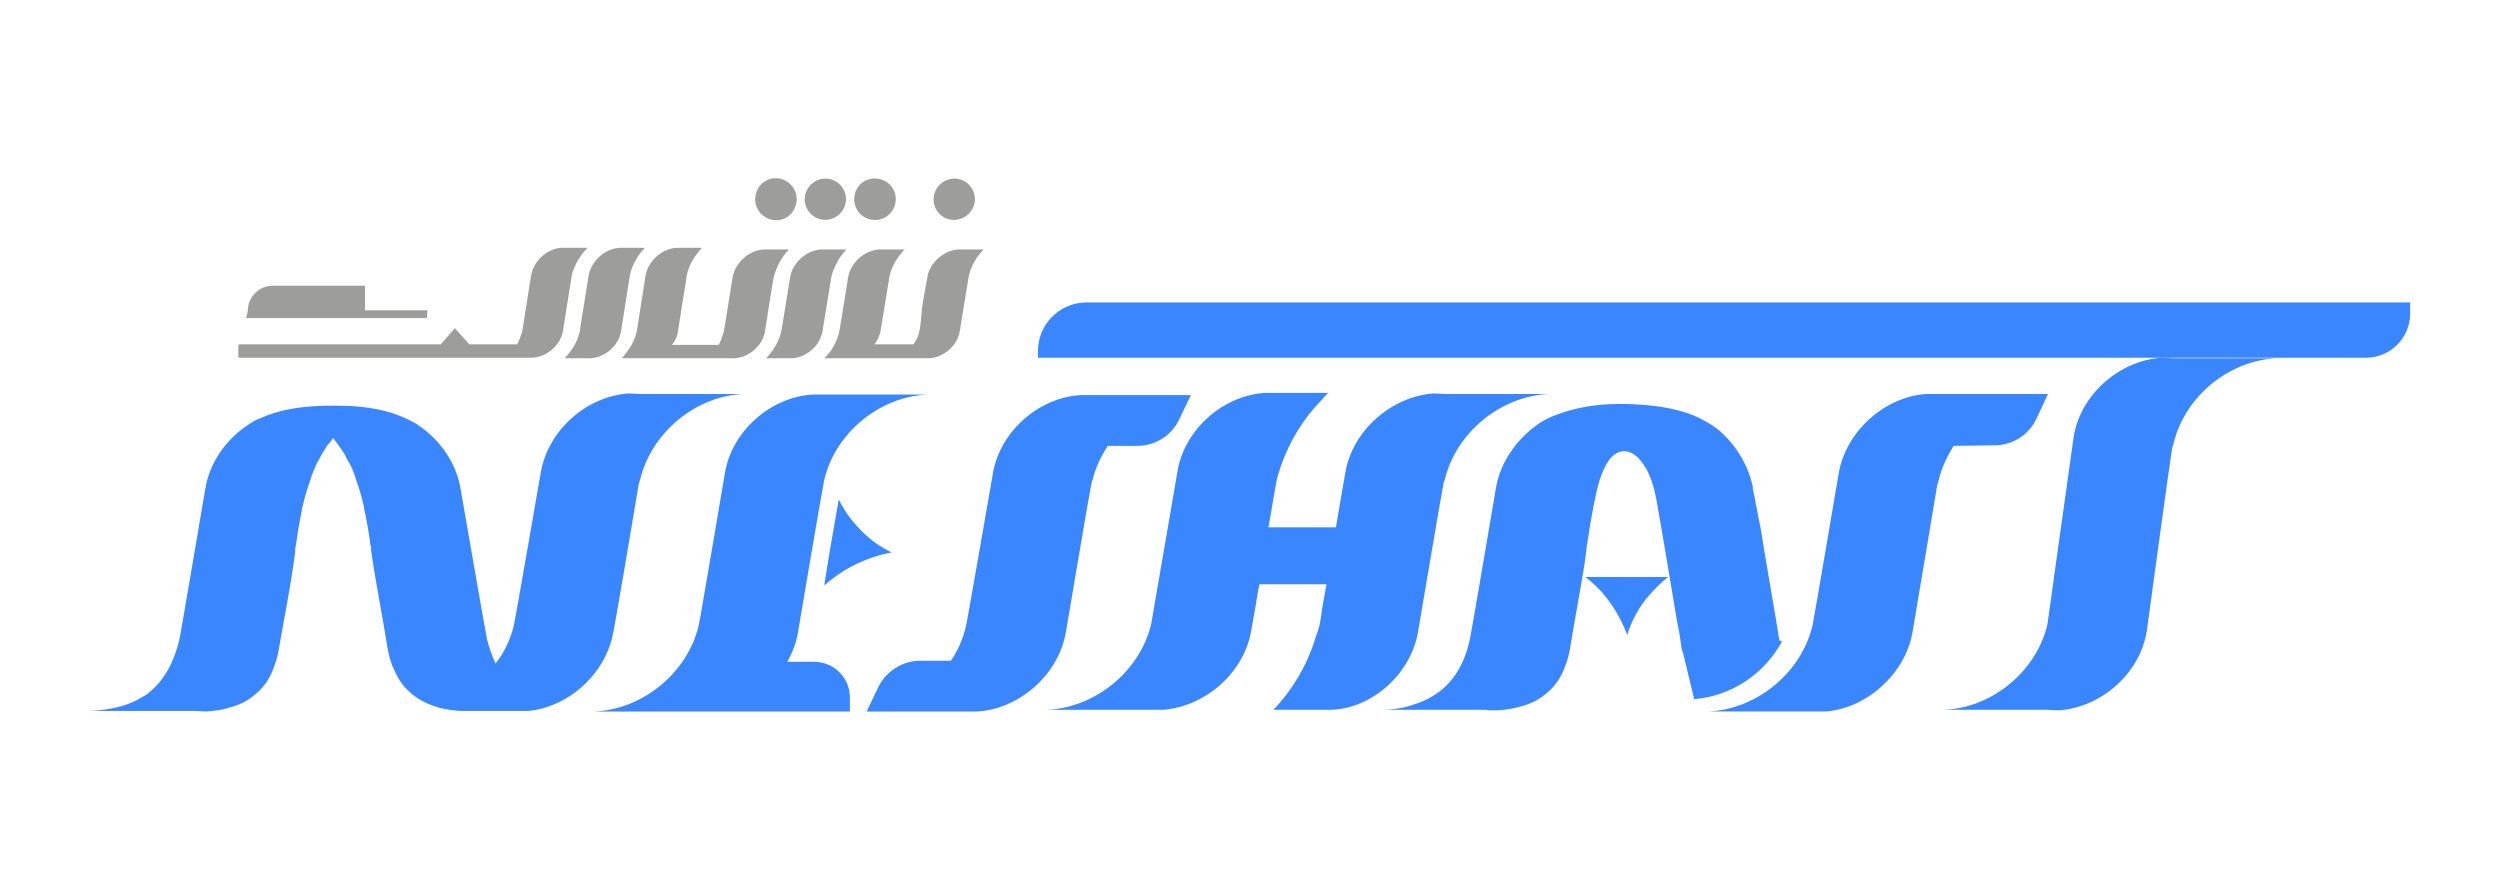
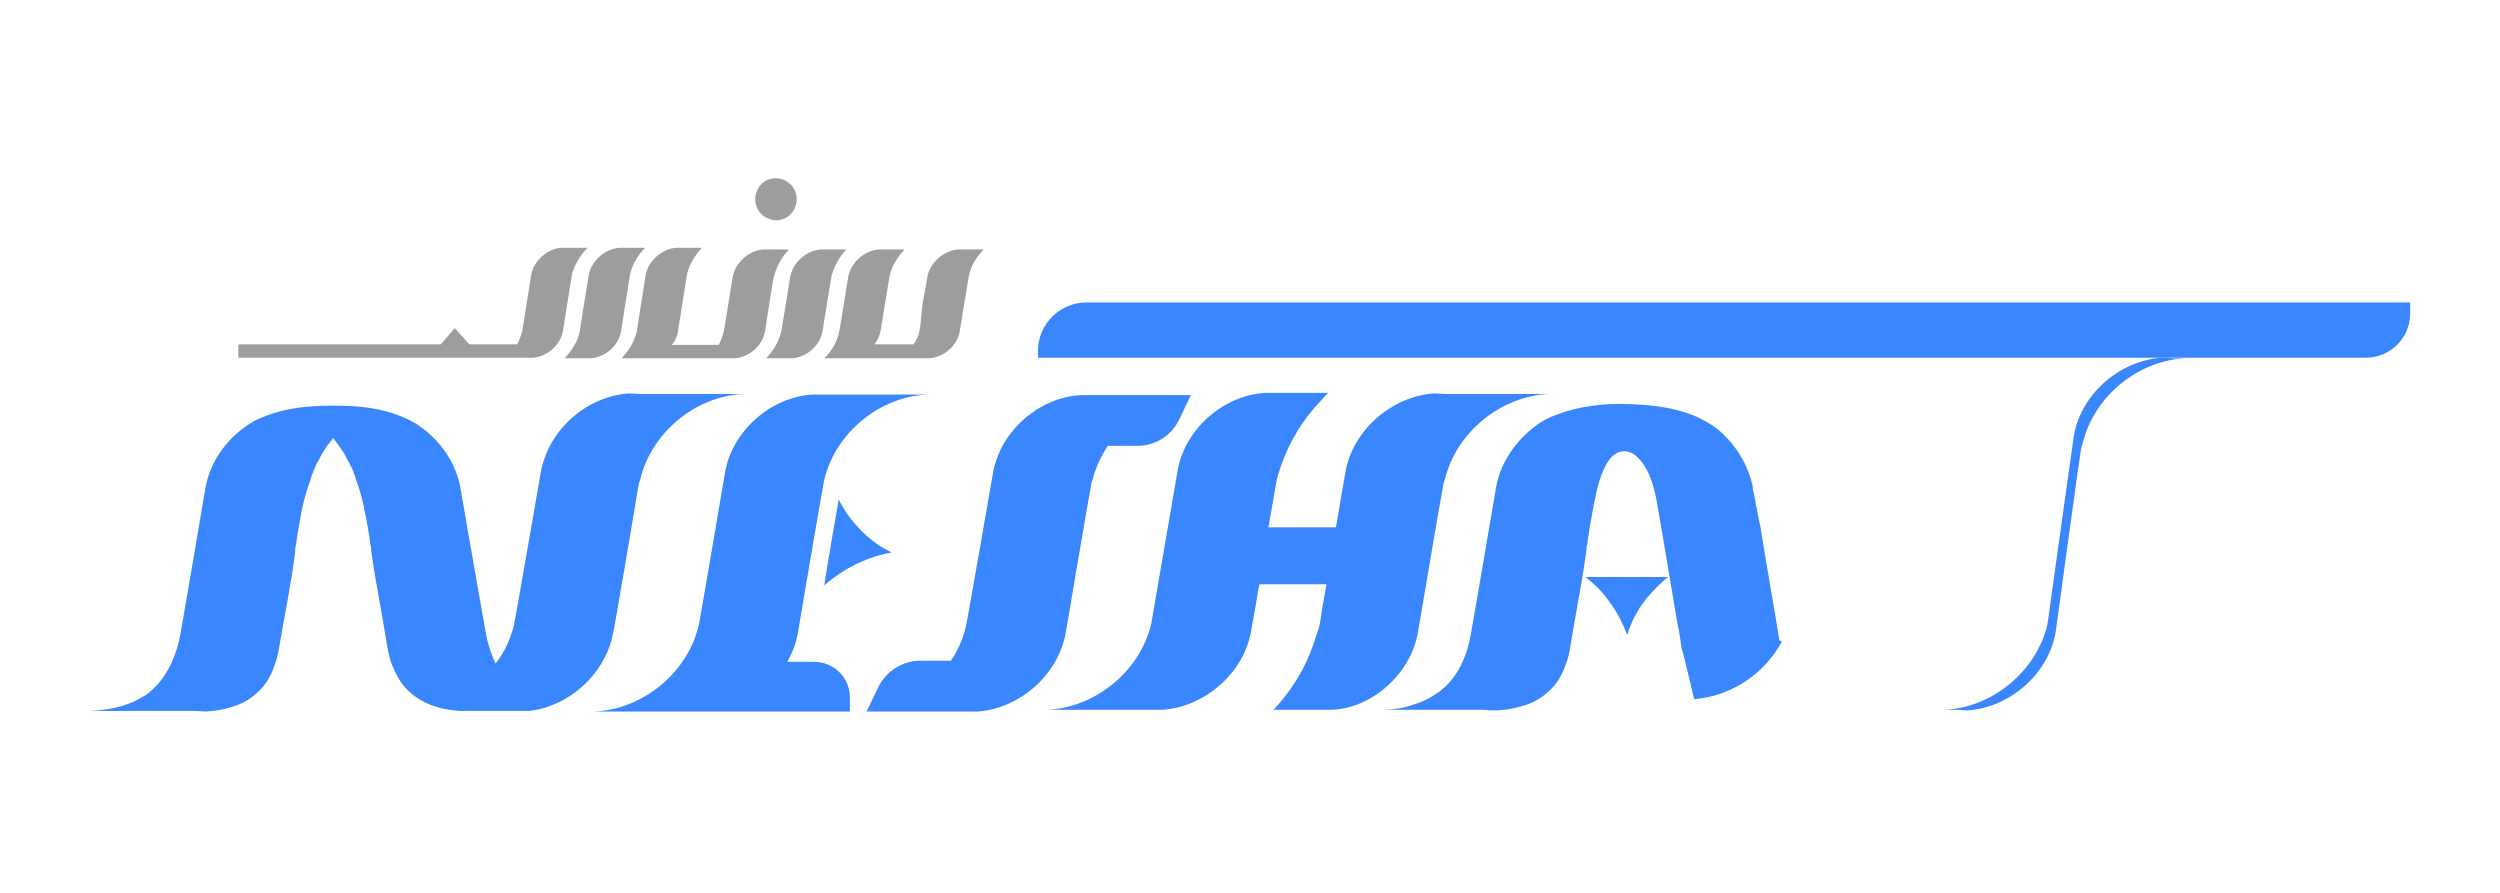
<svg xmlns="http://www.w3.org/2000/svg" version="1.1" id="Layer_1" x="0px" y="0px" viewBox="0 0 448 160" style="enable-background:new 0 0 448 160;" xml:space="preserve">
  <style type="text/css">
	.st0{fill:#3A86FF;}
	.st1{fill:#9D9D9C;}
</style>
  <g>
    <path class="st0" d="M194.7,54.2c-4.8,0-8.7,3.9-8.7,8.7v1.2h201.3h20.8h15.9c4.3,0,7.9-3.5,7.9-7.9v-2H194.7z" />
-     <path class="st0" d="M357.4,79.8c3.2,0,6.1-1.8,7.5-4.7l2.1-4.5h-0.9c0,0,0.1,0,0.2,0c-1.4,0-2.9,0-4.3,0h-16.2c-0.1,0-0.2,0-0.4,0   c0,0,0,0-0.1,0h-0.1v0c-7.5,0.5-14.4,6.7-15.7,14.2c0,0-4.6,27.1-4.7,27.3c-2,8.5-10.1,15.1-18.8,15.4c4.3,0,8.7,0,12.9,0h8.3   c7.4-0.6,14.2-6.8,15.5-14.1c0,0,4.4-26,4.4-26.2c0-0.2,0.2-0.9,0.3-1.1c0.5-2.2,1.5-4.3,2.7-6.2L357.4,79.8L357.4,79.8z" />
-     <path class="st0" d="M389.2,64.2c0.2,0,0.2,0-1.8-0.1c-7.6,0.5-14.6,6.6-15.8,14.2c0,0-4.7,33.4-4.7,33.6   c-2,8.5-10.1,15.1-18.8,15.3c5.4,0,11,0,16.3,0c1.5,0,2.3,0,2.7,0c-0.2,0-0.2,0,1.8,0.1c7.6-0.5,14.6-6.6,15.8-14.2   c0,0,4.4-32.3,4.5-32.5c0-0.2,0.2-0.9,0.3-1.1c2-8.5,10.1-15.1,18.8-15.3c-5.4,0-11,0-16.3,0C390.4,64.2,389.6,64.2,389.2,64.2z" />
+     <path class="st0" d="M389.2,64.2c0.2,0,0.2,0-1.8-0.1c-7.6,0.5-14.6,6.6-15.8,14.2c0,0-4.7,33.4-4.7,33.6   c-2,8.5-10.1,15.1-18.8,15.3c1.5,0,2.3,0,2.7,0c-0.2,0-0.2,0,1.8,0.1c7.6-0.5,14.6-6.6,15.8-14.2   c0,0,4.4-32.3,4.5-32.5c0-0.2,0.2-0.9,0.3-1.1c2-8.5,10.1-15.1,18.8-15.3c-5.4,0-11,0-16.3,0C390.4,64.2,389.6,64.2,389.2,64.2z" />
    <path class="st0" d="M254.1,113.3c0,0,4.4-26,4.5-26.2c0-0.2,0.2-1,0.3-1.1c2-8.5,10.1-15.1,18.8-15.4c-5.4,0-11,0-16.2,0   c-1.7,0-2.5,0-2.8,0c0.3,0,0.6,0-1.7-0.1c-7.6,0.5-14.6,6.6-15.9,14.1c0,0-0.8,4.5-1.7,9.9h-12.1c0.2-1.1,0.4-2.3,0.6-3.4   c0.2-1,0.3-2,0.5-2.9c0.2-1,0.3-2,0.6-3c1.3-4.5,3.6-8.8,6.7-12.3c0.4-0.4,0.8-0.9,1.2-1.3c0.2-0.2,1-1.2,1.2-1.2h-6.7   c-1.4,0-2.2,0-2.7,0h-0.4c-0.3,0-0.7,0-1.5,0c-7.6,0.4-14.6,6.6-15.8,14.1c0,0-4.7,27.2-4.7,27.3c-2,8.5-10.1,15.1-18.8,15.4   c5.5,0,11,0,16.3,0c1.4,0,3.3,0,4.5,0c7.6-0.5,14.6-6.6,15.9-14.1c0.3-1.5,0.5-3,0.8-4.5c0.2-1.3,0.4-2.6,0.7-3.9   c0.1,0,0.2,0,0.3,0h11.7c-0.3,1.7-0.6,3.3-0.8,4.5l-0.1,0.8c-0.2,1.2-0.3,1.8-0.3,1.9c-0.2,0.7-0.4,1.5-0.7,2.2   c-1.5,5-4.1,9.4-7.6,13.1h5.7c1.6,0,3.6,0,4.6,0C245.8,127,252.8,120.8,254.1,113.3z" />
    <path class="st0" d="M195.5,87.1c0-0.2,0.2-1,0.3-1.1c0.5-2.2,1.5-4.2,2.7-6.1h5.3c3.2,0,6.1-1.8,7.5-4.7l2.1-4.4l0,0h0l0,0h-19.5   v0h-0.2c-7.6,0.4-14.6,6.6-15.8,14.2c0,0-4.7,27.1-4.8,27.2c-0.5,2.2-1.4,4.3-2.7,6.2h-5.5c-3.2,0-6.1,1.9-7.5,4.7l-2.1,4.4v0l0,0   h19.5h0.4c7.5-0.5,14.5-6.6,15.8-14.2C191,113.3,195.4,87.3,195.5,87.1z" />
    <path class="st0" d="M145.9,118.6h-4.8c0.9-1.7,1.6-3.4,1.9-5.3c0,0,4.4-26,4.5-26.2c0-0.2,0.2-1,0.2-1.1   c2-8.5,10.1-15.1,18.8-15.3h-16.2c-1.4,0-2.2,0-2.7,0h-0.4c-0.3,0-0.7,0-1.5,0c-7.6,0.4-14.6,6.6-15.8,14.1c0,0-4.6,27.2-4.7,27.3   c-2,8.5-10.1,15.1-18.8,15.4c5.4,0,11,0,16.2,0c2.5,0,3.1,0,3.1,0h2.2h24.4V125C152.3,121.4,149.4,118.6,145.9,118.6z" />
    <path class="st0" d="M319.3,115c-3.1,5.7-8.9,9.7-15.7,10.3l-1.9-7.9c-0.1-0.2-0.1-0.5-0.2-0.7l-0.2-0.6c0,0,0,0,0,0   c0,0,0-0.1,0-0.2c0,0-0.1-0.5-0.2-1.4c-0.1-0.8-0.3-1.9-0.6-3.3c-0.4-2.2-0.8-5-1.3-7.8c-0.8-4.9-1.7-10-2.1-12.3   c-0.5-3.1-1.2-6.6-3.5-9c-1.7-1.8-3.9-1.6-5.3,0.4c-1.5,2.2-2.1,5-2.6,7.5c0,0.2-0.1,0.4-0.1,0.5c-0.1,0.5-0.2,1-0.3,1.6   c-0.1,0.6-0.2,1.1-0.3,1.7c-0.2,1-0.3,2.1-0.5,3.1c0,0.4-0.1,0.8-0.2,1.1c0,0.2,0,0.3,0,0.5c-0.5,4-1.3,8.1-2,12.1   c-0.3,1.8-0.6,3.5-0.9,5.3c-0.2,1.3-0.5,2.4-0.9,3.4c-0.7,2-1.7,3.5-3.1,4.7c-1.3,1.2-2.9,2.1-4.9,2.6c-1.3,0.4-2.7,0.6-4.2,0.7   c-1.5,0-1.9,0-1.9-0.1c-0.4,0-1.2,0-2.7,0c-5.3,0-10.8,0-16.3,0c2.1,0,4.1-0.3,5.8-0.9c1.3-0.4,2.5-0.9,3.6-1.6   c0.4-0.3,0.8-0.5,1.2-0.8c2.7-2.1,4.5-5.2,5.4-9.3c0.1-0.2,4.7-27.3,4.7-27.3c0.8-4.5,3.7-8.6,7.4-11.2c0.5-0.4,1.1-0.7,1.6-1   c0.6-0.3,1.3-0.6,1.9-0.8c3.9-1.5,8.2-2,12.3-1.9c4.1,0.1,8.4,0.5,12.3,2.1c0.2,0.1,0.5,0.2,0.7,0.3c1.6,0.8,3.2,1.7,4.5,3   c2.2,2.1,4,4.9,4.9,7.9c0.1,0.4,0.2,0.8,0.3,1.1c0.1,0.2,0.1,0.4,0.1,0.7c0,0,0,0,0,0.1c0,0.1,0.1,0.4,0.2,0.9v0   c0.1,0.4,0.2,0.9,0.3,1.6c0,0.3,0.1,0.6,0.2,0.9c0.2,1.1,0.4,2.3,0.7,3.6c0.8,5.1,2,11.9,2.7,16.1c0.2,1.3,0.4,2.3,0.5,3.1   c0.1,0.6,0.2,1,0.2,1C319.3,114.9,319.3,114.9,319.3,115z" />
    <path class="st0" d="M153.6,94.3c-1.6-1.7-2.6-3.4-3.3-4.8c-0.9,5.1-1.8,10.3-2.6,15.4c1.3-1.1,3.2-2.6,5.7-3.8   c2.5-1.2,4.7-1.8,6.4-2.1C158.1,98.2,155.8,96.8,153.6,94.3z" />
    <path class="st0" d="M288.6,108.1c1.5,2.1,2.4,4.1,3,5.7c0.5-1.7,1.5-4.1,3.4-6.5c1.4-1.7,2.8-3,3.9-3.9c-4.9,0-9.9,0-14.8,0   C285.4,104.4,287.1,105.9,288.6,108.1z" />
    <path class="st0" d="M114.4,87.1c0-0.2,0.2-0.9,0.3-1.1c2-8.5,10.1-15.2,18.8-15.4c-5.4,0-11,0-16.2,0c-1.6,0-2.4,0-2.8,0   c0.3,0,0.3,0-1.8-0.1c-7.6,0.5-14.5,6.6-15.8,14.2c0,0-4.7,27.1-4.8,27.3c-0.6,2.5-1.7,4.9-3.3,6.9c-0.6-1.3-1.1-2.7-1.5-4.2   c-0.1-0.2-4.8-27.3-4.8-27.3c-0.8-4.5-3.7-8.6-7.4-11.1c-0.5-0.4-1.1-0.7-1.7-1c-0.6-0.3-1.3-0.6-1.8-0.8   c-3.5-1.4-7.5-1.8-11.3-1.8c-0.3,0-0.7,0-1,0c-3.9,0-8,0.4-11.6,1.8c-0.6,0.3-1.3,0.5-1.9,0.8c-0.6,0.3-1.1,0.7-1.6,1   c-3.8,2.6-6.6,6.6-7.4,11.2c0,0-4.6,27.2-4.7,27.3c-1,4.1-2.8,7.2-5.4,9.3c-0.3,0.3-0.8,0.6-1.2,0.8c-1.1,0.7-2.3,1.2-3.6,1.6   c-1.7,0.5-3.7,0.8-5.8,0.9c5.4,0,11,0,16.2,0c1.5,0,2.3,0,2.7,0c0,0,0.3,0,1.9,0.1c1.5-0.1,3-0.3,4.2-0.7c2-0.5,3.6-1.4,4.9-2.6   c1.4-1.2,2.4-2.7,3.1-4.7c0.4-1,0.7-2.1,0.9-3.4c1-5.8,2.2-11.6,2.9-17.3c0-0.2,0-0.3,0-0.5c0.1-0.3,0.1-0.7,0.2-1.1   c0.2-1.6,0.5-3.2,0.8-4.8c0.1-0.5,0.2-1,0.3-1.6c0.4-1.6,0.8-3.2,1.4-4.7c0.1-0.5,0.3-1,0.5-1.5c0.2-0.4,0.3-0.8,0.5-1.2   c0-0.1,0.1-0.1,0.1-0.2c0-0.1,0-0.1,0.1-0.2c0.2-0.4,0.4-0.7,0.6-1.1c0.2-0.4,0.4-0.8,0.7-1.2c0.3-0.5,0.6-1,1-1.4   c0.2-0.3,0.4-0.5,0.6-0.8c0.2,0.3,0.4,0.5,0.6,0.8c0.4,0.5,0.7,1,1,1.4c0.3,0.4,0.5,0.8,0.7,1.2c0.2,0.4,0.4,0.8,0.6,1.1   c0.1,0.1,0.1,0.1,0.1,0.2c0,0.1,0.1,0.1,0.1,0.2c0.2,0.3,0.4,0.8,0.5,1.1c0.2,0.5,0.4,1,0.5,1.5c0.6,1.5,1,3.1,1.4,4.7   c0,0.5,0.2,1.1,0.3,1.6c0.3,1.5,0.6,3.2,0.8,4.7c0,0.4,0.1,0.8,0.2,1.1c0,0.2,0,0.3,0,0.5c0.8,5.8,2,11.5,2.9,17.3   c0.2,1.2,0.5,2.4,0.9,3.4c0.8,1.9,1.7,3.5,3.1,4.7c1.2,1.1,2.7,2,4.6,2.6c0,0,0,0,0,0c0.1,0,0.2,0,0.3,0.1c1.2,0.4,2.7,0.6,4.2,0.7   h11.9c0,0,0.1,0,0.2,0c1.1-0.1,2.3-0.3,3.4-0.7c5.9-1.9,10.8-7.2,11.9-13.4C110,113.2,114.4,87.3,114.4,87.1z" />
-     <path class="st1" d="M147.9,39.4c2,0,3.7-1.7,3.7-3.7c0-2.1-1.7-3.7-3.7-3.7c-2,0-3.7,1.7-3.7,3.7   C144.2,37.8,145.9,39.4,147.9,39.4z" />
-     <path class="st1" d="M157.2,39.4c2-0.2,3.5-2,3.3-4.1c-0.2-2-2-3.5-4.1-3.3s-3.5,2-3.3,4.1S155.2,39.6,157.2,39.4z" />
-     <path class="st1" d="M171,39.4c2,0,3.7-1.7,3.7-3.7c0-2.1-1.7-3.7-3.7-3.7c-2,0-3.7,1.7-3.7,3.7C167.3,37.8,168.9,39.4,171,39.4z" />
    <path class="st1" d="M137.5,39.1c1.8,0.9,4.1,0.1,4.9-1.8c0.9-1.9,0.1-4.1-1.8-5c-1.8-0.9-4.1-0.1-4.9,1.8   C134.8,36,135.6,38.2,137.5,39.1z" />
    <path class="st1" d="M151.7,44.7l-4.6,0c-2.6,0.2-5,2.3-5.5,4.9c-1.5,9.5-1.6,9.8-1.6,9.8c-0.4,1.8-1.4,3.4-2.7,4.8l4.7,0   c2.6-0.2,5-2.3,5.4-4.9l1.6-9.8C149.5,47.7,150.4,46,151.7,44.7z" />
    <path class="st1" d="M141.4,44.7l-4.6,0c-2.6,0.2-5,2.3-5.5,4.9c-1.4,8.6-1.6,9.9-1.6,9.9c0,0,0,0,0-0.1c-0.2,0.8-0.5,1.6-0.9,2.4   h-8.4c0.6-0.7,1-1.6,1.1-2.5c0,0,1.5-9.5,1.6-10.1c0.4-1.8,1.4-3.4,2.7-4.8l-4.6,0c-2.6,0.2-5,2.3-5.5,4.9   c-1.4,8.8-1.6,10.2-1.6,10.2c0,0,0,0,0-0.1c-0.4,1.8-1.4,3.4-2.7,4.8l3,0v0h12.6c0,0,0,0,0,0l4.7,0c2.6-0.2,5-2.3,5.4-4.9   c0,0,1.4-9.2,1.6-9.8C139.2,47.7,140.1,46,141.4,44.7z" />
    <path class="st1" d="M171.7,44.7c-2.6,0.2-5.1,2.4-5.5,4.9l-0.4,2.2c-0.3,1.6-0.6,3.1-0.7,4.8c-0.1,1.2-0.2,2.5-0.6,3.7   c-0.2,0.4-0.4,0.9-0.8,1.4h-7c0.2-0.3,0.4-0.5,0.5-0.8c0.3-0.5,0.5-1.1,0.6-1.6c0,0,1.5-9.2,1.6-9.8c0.4-1.8,1.4-3.4,2.7-4.8   l-4.6,0c-2.6,0.2-5,2.3-5.5,4.9c-1.5,9.4-1.6,9.8-1.6,9.8c-0.4,1.8-1.3,3.5-2.7,4.8l2.1,0v0h2.4l0.2,0c0,0,0,0,0,0H166v0h0.6   c2.6-0.2,5-2.3,5.4-4.9l1.6-9.8c0.4-1.8,1.3-3.4,2.7-4.8H171.7z" />
-     <path class="st1" d="M76.6,55.6H65.4v-4.4H48.9c-2.5,0-4.5,2-4.5,4.6L44.1,57h32.4L76.6,55.6z" />
    <path class="st1" d="M105.3,44.4h-4.6c-2.6,0.1-5,2.3-5.5,4.8c0,0-1.6,10-1.6,10.1c-0.2,0.8-0.5,1.5-0.9,2.4h-8.6l-2.6-2.9L79,61.7   H43c-0.2,0-0.3,0.1-0.3,0.3v2.1h47.1v0h5.7c2.6-0.2,5-2.3,5.4-4.9c0,0,1.5-9.5,1.6-10.1C103,47.4,104,45.7,105.3,44.4z" />
    <path class="st1" d="M115.6,44.4l-4.6,0c-2.6,0.2-5,2.3-5.5,4.9c-1.6,9.7-1.6,10.1-1.6,10.1c-0.4,1.8-1.4,3.4-2.7,4.8l4.7,0   c2.6-0.2,5-2.3,5.4-4.9l1.6-10.1C113.3,47.4,114.3,45.7,115.6,44.4z" />
  </g>
</svg>